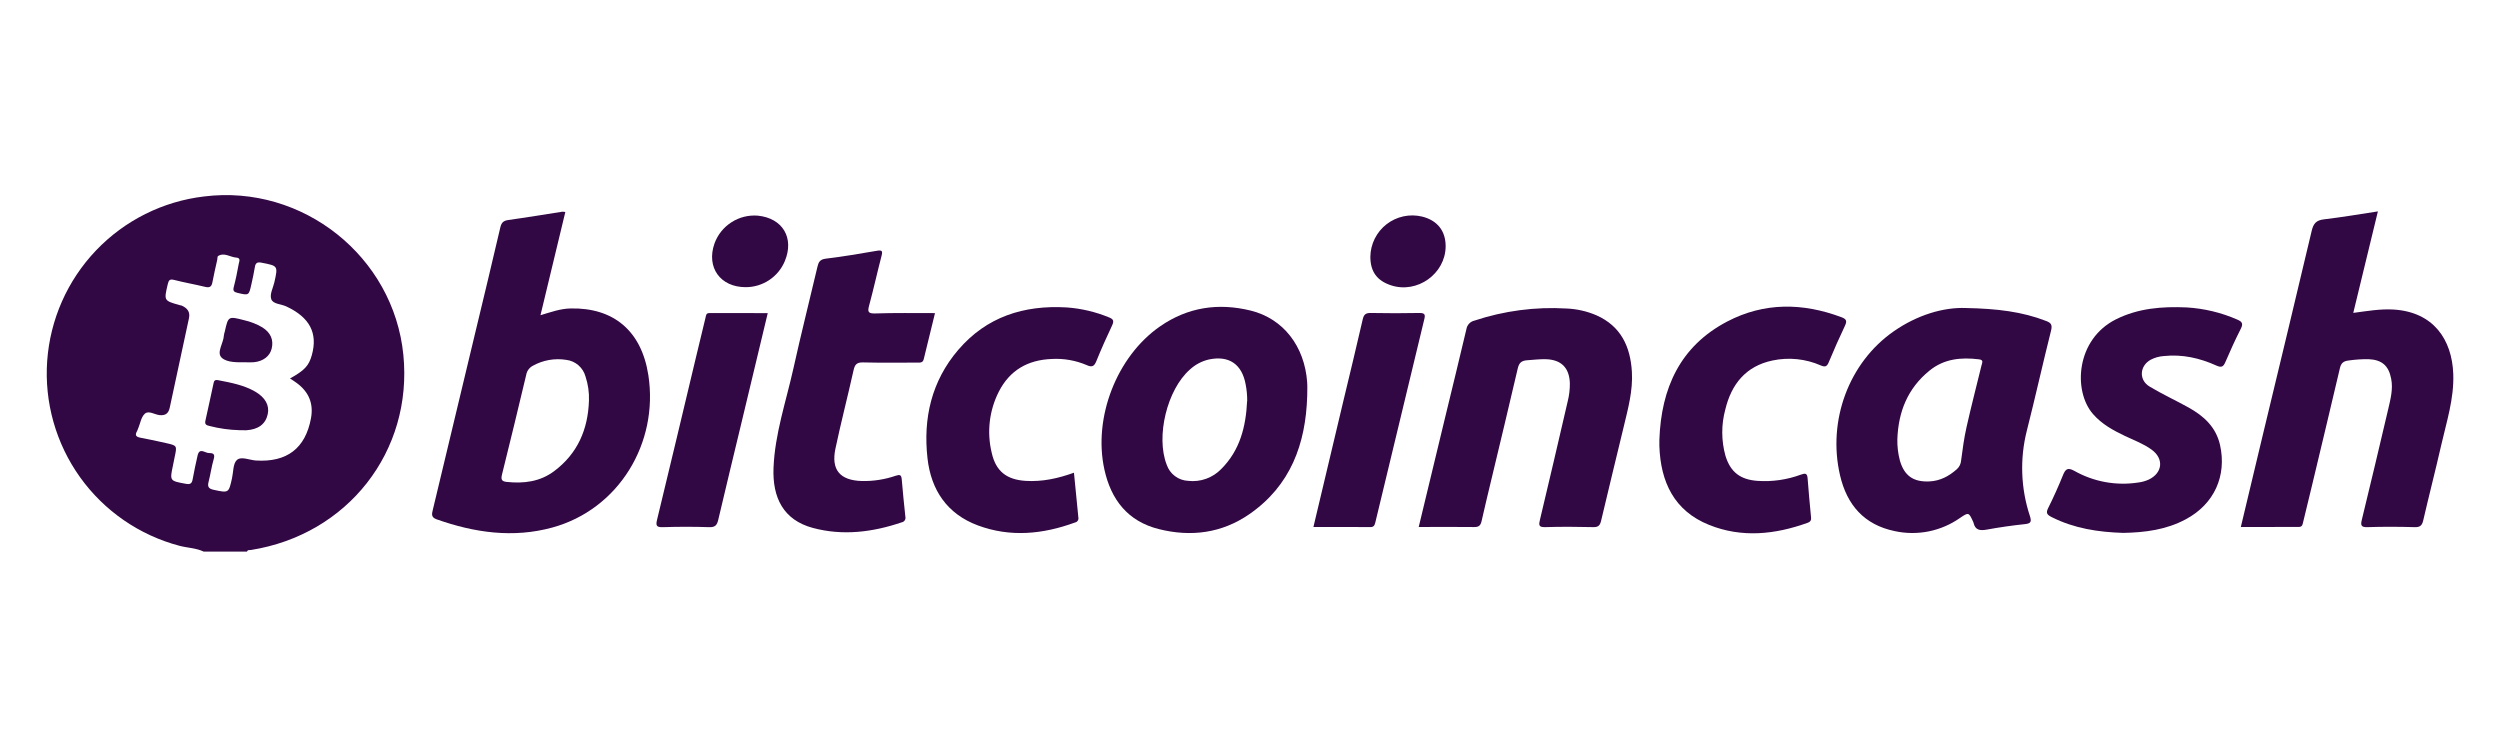
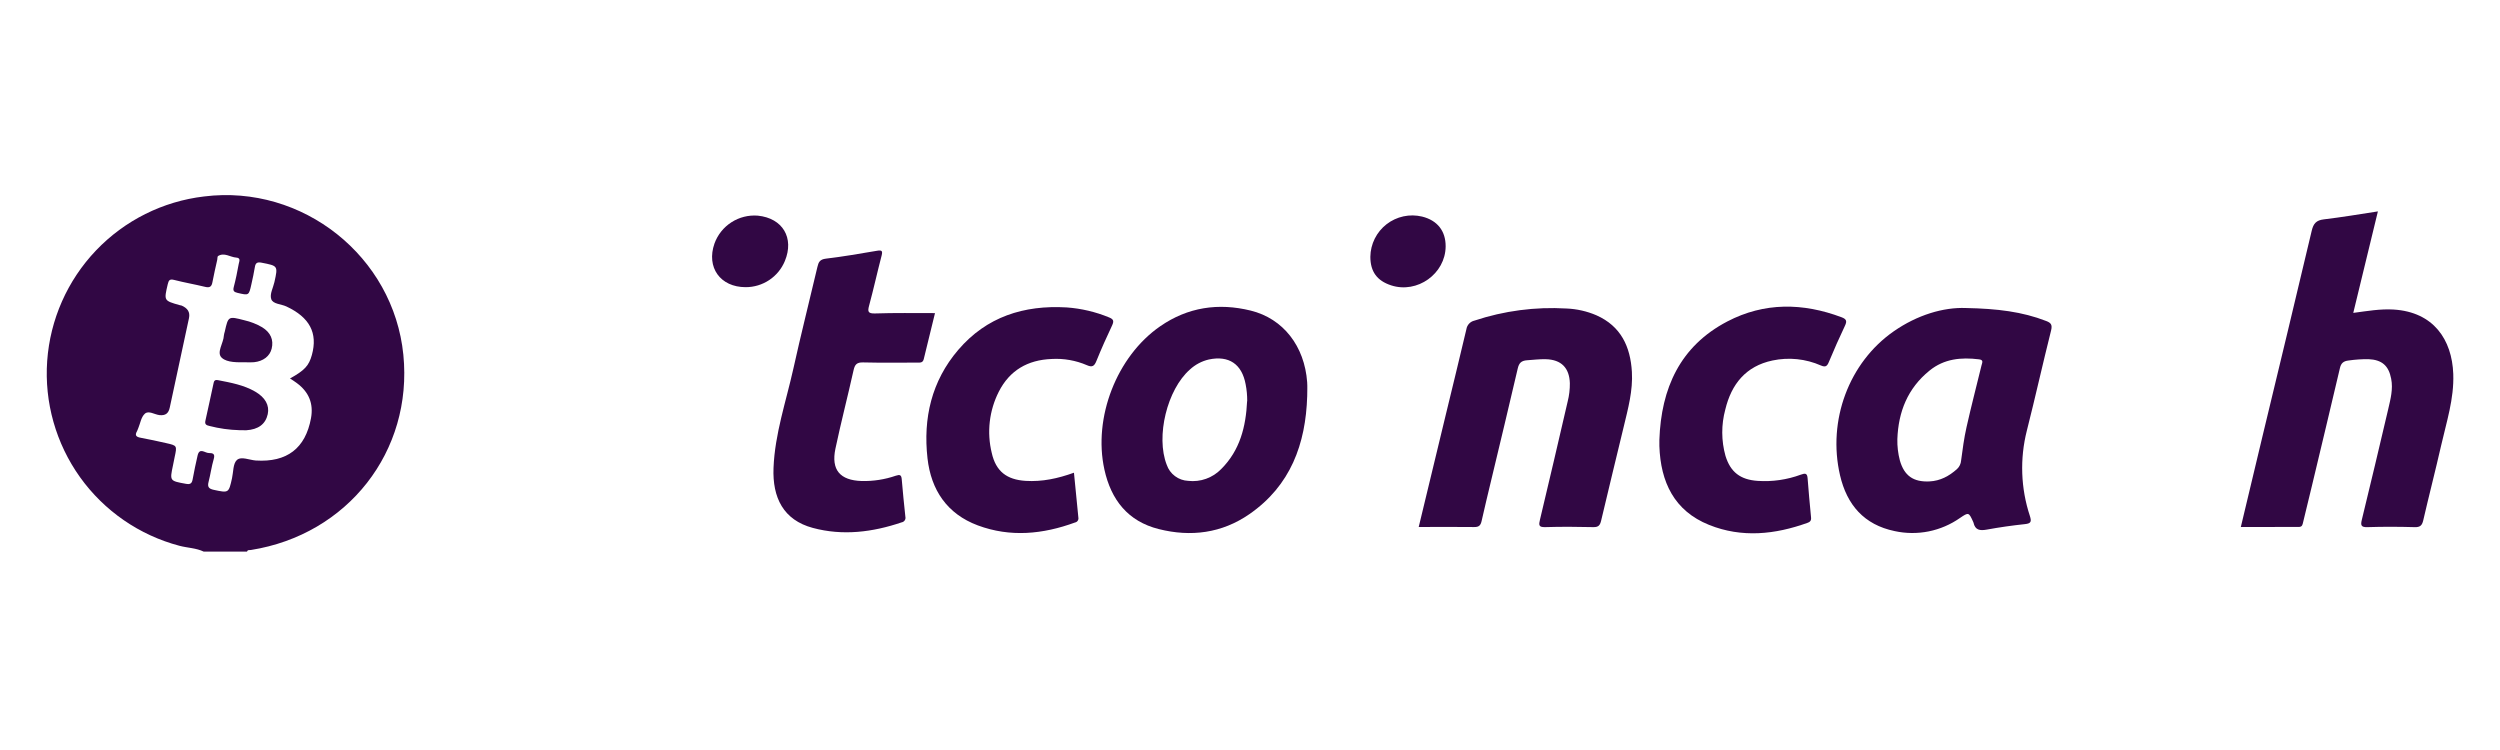
<svg xmlns="http://www.w3.org/2000/svg" width="120" height="36" viewBox="0 0 120 36" fill="none">
  <path d="M9.78 26.478C9.412 26.302 9.001 26.3 8.614 26.198C6.688 25.689 5 24.524 3.841 22.904C2.683 21.285 2.125 19.311 2.265 17.324C2.406 15.338 3.235 13.462 4.609 12.021C5.984 10.579 7.819 9.663 9.797 9.43C14.528 8.839 18.892 12.31 19.361 17.032C19.822 21.659 16.692 25.664 12.041 26.4C11.975 26.411 11.887 26.378 11.857 26.478H9.78ZM13.92 18.167C14.622 17.777 14.827 17.556 14.97 17.039C15.262 15.983 14.861 15.232 13.748 14.711C13.498 14.591 13.102 14.6 13.02 14.358C12.938 14.116 13.111 13.816 13.172 13.54C13.346 12.757 13.345 12.763 12.56 12.61C12.36 12.57 12.265 12.61 12.233 12.821C12.19 13.1 12.125 13.375 12.065 13.652C11.945 14.191 11.945 14.186 11.398 14.057C11.237 14.018 11.171 13.966 11.219 13.783C11.316 13.415 11.392 13.04 11.459 12.667C11.483 12.547 11.569 12.379 11.339 12.364C11.046 12.344 10.771 12.103 10.466 12.29C10.43 12.312 10.441 12.41 10.428 12.467C10.35 12.827 10.261 13.187 10.196 13.547C10.157 13.766 10.06 13.822 9.845 13.769C9.354 13.649 8.854 13.564 8.364 13.438C8.148 13.382 8.098 13.446 8.051 13.646C7.868 14.431 7.86 14.43 8.614 14.644C8.65 14.65 8.686 14.658 8.722 14.669C8.992 14.789 9.137 14.969 9.07 15.276C8.761 16.706 8.454 18.135 8.148 19.565C8.088 19.843 7.945 19.956 7.652 19.925C7.412 19.896 7.133 19.692 6.952 19.859C6.77 20.026 6.737 20.315 6.637 20.552C6.622 20.599 6.603 20.645 6.581 20.689C6.448 20.914 6.554 20.977 6.77 21.016C7.171 21.088 7.568 21.179 7.97 21.268C8.503 21.388 8.502 21.388 8.383 21.94C8.356 22.072 8.33 22.205 8.303 22.337C8.144 23.087 8.146 23.081 8.917 23.222C9.115 23.26 9.209 23.222 9.246 23.012C9.317 22.626 9.397 22.241 9.486 21.858C9.58 21.469 9.838 21.745 10.021 21.745C10.205 21.745 10.336 21.772 10.261 22.027C10.154 22.387 10.105 22.772 10.009 23.141C9.948 23.381 10.034 23.462 10.258 23.512C10.978 23.666 10.978 23.672 11.137 22.954C11.204 22.654 11.182 22.255 11.369 22.082C11.575 21.892 11.969 22.082 12.277 22.104C13.772 22.2 14.662 21.521 14.928 20.074C15.056 19.373 14.826 18.818 14.256 18.394C14.15 18.316 14.04 18.24 13.92 18.167Z" fill="#310744" />
-   <path d="M27.136 10.176C26.74 11.822 26.347 13.452 25.943 15.13C26.447 14.98 26.896 14.816 27.383 14.806C29.448 14.759 30.794 15.878 31.122 18.013C31.622 21.272 29.695 24.448 26.514 25.321C24.63 25.838 22.774 25.57 20.954 24.926C20.681 24.829 20.729 24.662 20.777 24.464C21.452 21.647 22.127 18.829 22.802 16.012C23.209 14.316 23.62 12.622 24.014 10.922C24.067 10.697 24.151 10.598 24.388 10.562C25.255 10.442 26.118 10.296 26.984 10.163C27.035 10.162 27.086 10.166 27.136 10.176ZM28.27 19.235C28.285 18.84 28.228 18.445 28.104 18.07C28.046 17.86 27.927 17.672 27.762 17.53C27.598 17.389 27.395 17.299 27.179 17.273C26.625 17.185 26.059 17.286 25.57 17.56C25.489 17.603 25.419 17.664 25.365 17.738C25.311 17.812 25.275 17.898 25.259 17.988C24.88 19.588 24.492 21.186 24.095 22.781C24.035 23.021 24.088 23.108 24.32 23.132C25.144 23.219 25.927 23.123 26.606 22.61C27.73 21.764 28.224 20.606 28.27 19.235Z" fill="#310744" />
  <path d="M107.56 25.295C107.92 23.8 108.265 22.332 108.618 20.864C109.402 17.603 110.192 14.344 110.962 11.078C111.044 10.728 111.181 10.572 111.546 10.529C112.386 10.429 113.226 10.289 114.139 10.147C113.742 11.785 113.354 13.387 112.957 15.019C113.628 14.93 114.252 14.819 114.898 14.858C116.808 14.978 117.696 16.298 117.757 17.95C117.8 19.141 117.431 20.256 117.173 21.391C116.9 22.591 116.592 23.779 116.316 24.976C116.26 25.216 116.17 25.312 115.903 25.303C115.15 25.282 114.395 25.278 113.641 25.303C113.321 25.314 113.305 25.205 113.369 24.943C113.797 23.176 114.223 21.407 114.635 19.636C114.745 19.156 114.875 18.676 114.776 18.179C114.656 17.549 114.33 17.268 113.686 17.24C113.364 17.237 113.043 17.259 112.726 17.305C112.478 17.333 112.366 17.44 112.314 17.678C111.871 19.568 111.418 21.456 110.966 23.345C110.828 23.918 110.688 24.491 110.55 25.064C110.521 25.184 110.512 25.296 110.332 25.294C109.417 25.291 108.504 25.295 107.56 25.295Z" fill="#310744" />
  <path d="M94.364 14.785C95.875 14.815 97.068 14.962 98.212 15.406C98.452 15.496 98.519 15.59 98.452 15.864C98.051 17.459 97.696 19.066 97.29 20.664C96.946 22.018 96.996 23.442 97.435 24.768C97.52 25.037 97.492 25.128 97.195 25.158C96.582 25.223 95.97 25.31 95.364 25.421C95.04 25.48 94.808 25.451 94.728 25.088C94.725 25.076 94.721 25.064 94.715 25.054C94.501 24.584 94.498 24.58 94.08 24.862C93.629 25.178 93.117 25.398 92.577 25.507C92.036 25.615 91.479 25.61 90.941 25.492C89.477 25.187 88.651 24.235 88.321 22.812C87.713 20.188 88.745 17.402 90.898 15.904C92.023 15.12 93.28 14.742 94.364 14.785ZM91.073 21.078C91.065 21.423 91.106 21.767 91.193 22.1C91.404 22.84 91.844 23.144 92.614 23.108C93.134 23.083 93.554 22.854 93.934 22.517C94.051 22.41 94.122 22.262 94.133 22.104C94.204 21.569 94.274 21.031 94.393 20.506C94.615 19.512 94.873 18.526 95.113 17.537C95.146 17.405 95.224 17.276 94.993 17.248C94.133 17.143 93.322 17.216 92.615 17.79C91.567 18.641 91.12 19.765 91.073 21.078Z" fill="#310744" />
  <path d="M62.746 19.013C62.675 21.311 61.949 23.306 59.975 24.676C58.648 25.596 57.162 25.784 55.622 25.396C54.14 25.026 53.33 23.99 53.011 22.537C52.462 20.044 53.604 17.104 55.685 15.664C57.016 14.742 58.484 14.527 60.032 14.908C61.598 15.292 62.618 16.619 62.744 18.344C62.76 18.569 62.746 18.792 62.746 19.013ZM59.866 19.253C59.868 18.981 59.843 18.709 59.79 18.443C59.611 17.476 58.987 17.052 58.026 17.255C57.687 17.334 57.374 17.499 57.118 17.735C56.021 18.695 55.471 20.952 56.003 22.31C56.077 22.528 56.216 22.718 56.4 22.855C56.584 22.993 56.805 23.071 57.035 23.081C57.324 23.114 57.618 23.081 57.892 22.982C58.167 22.884 58.415 22.724 58.618 22.514C59.52 21.616 59.802 20.478 59.861 19.258L59.866 19.253Z" fill="#310744" />
  <path d="M68.098 25.296C68.528 23.507 68.951 21.751 69.376 19.997C69.713 18.6 70.058 17.204 70.386 15.805C70.401 15.705 70.446 15.612 70.514 15.538C70.583 15.464 70.673 15.412 70.771 15.39C72.193 14.918 73.692 14.72 75.188 14.808C75.684 14.828 76.172 14.938 76.628 15.134C77.808 15.658 78.259 16.639 78.331 17.851C78.384 18.75 78.148 19.608 77.942 20.468C77.582 21.974 77.209 23.477 76.856 24.984C76.802 25.214 76.728 25.308 76.476 25.302C75.709 25.284 74.942 25.278 74.177 25.302C73.844 25.313 73.859 25.194 73.919 24.942C74.369 23.055 74.812 21.165 75.248 19.273C75.321 18.987 75.356 18.692 75.353 18.396C75.33 17.656 74.941 17.261 74.198 17.242C73.902 17.234 73.608 17.272 73.313 17.291C73.018 17.31 72.912 17.426 72.851 17.69C72.434 19.472 72.011 21.252 71.582 23.033C71.425 23.69 71.266 24.347 71.118 25.006C71.071 25.211 70.998 25.303 70.758 25.298C69.877 25.285 69 25.296 68.098 25.296Z" fill="#310744" />
-   <path d="M101.917 25.579C100.723 25.542 99.562 25.368 98.479 24.82C98.263 24.71 98.191 24.63 98.311 24.389C98.569 23.873 98.806 23.345 99.022 22.81C99.142 22.516 99.245 22.424 99.568 22.601C100.5 23.128 101.583 23.325 102.641 23.16C102.812 23.139 102.98 23.092 103.138 23.021C103.805 22.703 103.877 22.021 103.283 21.587C102.893 21.301 102.437 21.134 102.004 20.929C101.434 20.658 100.886 20.36 100.462 19.871C99.502 18.767 99.641 16.295 101.562 15.33C102.636 14.791 103.784 14.705 104.954 14.756C105.794 14.805 106.618 15.002 107.388 15.34C107.615 15.436 107.686 15.528 107.562 15.773C107.296 16.298 107.051 16.835 106.819 17.377C106.721 17.609 106.628 17.656 106.385 17.546C105.587 17.186 104.753 16.997 103.865 17.09C103.643 17.105 103.426 17.166 103.229 17.269C102.694 17.569 102.658 18.247 103.184 18.557C103.784 18.917 104.425 19.214 105.04 19.554C105.774 19.961 106.36 20.486 106.561 21.354C106.895 22.843 106.28 24.197 104.922 24.923C103.984 25.429 102.96 25.56 101.917 25.579Z" fill="#310744" />
  <path d="M44.88 15.029C44.695 15.785 44.514 16.508 44.341 17.234C44.297 17.423 44.162 17.405 44.027 17.405C43.162 17.405 42.295 17.418 41.431 17.396C41.134 17.389 41.033 17.49 40.972 17.767C40.692 19.027 40.366 20.276 40.1 21.538C39.887 22.555 40.319 23.056 41.362 23.089C41.919 23.102 42.473 23.016 43 22.834C43.193 22.769 43.266 22.795 43.283 23.004C43.333 23.604 43.394 24.204 43.458 24.804C43.465 24.834 43.466 24.864 43.461 24.894C43.455 24.924 43.444 24.952 43.427 24.977C43.41 25.003 43.389 25.024 43.363 25.04C43.338 25.057 43.309 25.068 43.279 25.073C41.882 25.547 40.452 25.726 39.017 25.34C37.602 24.961 37.073 23.888 37.129 22.46C37.193 20.826 37.729 19.278 38.081 17.698C38.441 16.067 38.852 14.446 39.234 12.82C39.288 12.58 39.354 12.45 39.646 12.415C40.465 12.318 41.281 12.175 42.096 12.037C42.325 11.998 42.378 12.037 42.317 12.27C42.109 13.067 41.933 13.871 41.717 14.67C41.64 14.954 41.663 15.053 41.994 15.046C42.942 15.014 43.894 15.029 44.88 15.029Z" fill="#310744" />
  <path d="M79.65 21.113C79.735 18.648 80.635 16.62 82.91 15.431C84.683 14.504 86.539 14.53 88.398 15.229C88.631 15.317 88.663 15.413 88.56 15.631C88.286 16.209 88.027 16.793 87.782 17.383C87.697 17.591 87.611 17.632 87.403 17.543C86.674 17.222 85.862 17.138 85.082 17.303C83.797 17.574 83.106 18.442 82.814 19.658C82.617 20.387 82.62 21.155 82.823 21.882C83.063 22.666 83.543 23.027 84.367 23.082C85.072 23.13 85.778 23.028 86.441 22.783C86.648 22.708 86.749 22.705 86.766 22.968C86.807 23.568 86.87 24.168 86.924 24.768C86.938 24.904 86.958 25.024 86.774 25.091C85.205 25.658 83.61 25.828 82.036 25.195C80.356 24.52 79.709 23.134 79.65 21.412C79.648 21.31 79.65 21.211 79.65 21.113Z" fill="#310744" />
  <path d="M51.55 22.69C51.622 23.424 51.689 24.13 51.761 24.838C51.767 24.864 51.767 24.892 51.762 24.918C51.757 24.945 51.747 24.97 51.732 24.993C51.717 25.016 51.698 25.035 51.675 25.05C51.652 25.065 51.627 25.075 51.6 25.08C50.059 25.645 48.496 25.8 46.933 25.218C45.457 24.667 44.692 23.52 44.52 22C44.304 20.08 44.712 18.296 45.994 16.796C47.353 15.206 49.144 14.636 51.197 14.756C51.898 14.806 52.587 14.968 53.237 15.236C53.448 15.322 53.477 15.406 53.386 15.61C53.119 16.176 52.862 16.748 52.627 17.329C52.529 17.569 52.432 17.645 52.174 17.53C51.639 17.299 51.058 17.197 50.477 17.231C49.328 17.276 48.462 17.778 47.942 18.802C47.481 19.711 47.362 20.755 47.605 21.745C47.804 22.627 48.325 23.024 49.229 23.082C50.027 23.131 50.778 22.968 51.55 22.69Z" fill="#310744" />
-   <path d="M63.044 25.296C63.532 23.249 64.004 21.242 64.484 19.236C64.795 17.934 65.114 16.633 65.411 15.328C65.466 15.088 65.563 15.018 65.803 15.023C66.581 15.037 67.363 15.04 68.138 15.023C68.401 15.023 68.418 15.11 68.366 15.323C67.581 18.57 66.798 21.818 66.018 25.067C65.981 25.223 65.939 25.307 65.761 25.3C64.876 25.291 63.986 25.296 63.044 25.296Z" fill="#310744" />
-   <path d="M36.852 15.029C36.422 16.82 36.002 18.576 35.581 20.332C35.212 21.872 34.837 23.412 34.475 24.955C34.417 25.206 34.326 25.315 34.04 25.304C33.3 25.279 32.557 25.28 31.816 25.304C31.516 25.313 31.47 25.232 31.537 24.956C32.164 22.365 32.784 19.772 33.4 17.178C33.553 16.534 33.712 15.889 33.866 15.244C33.892 15.139 33.887 15.026 34.054 15.028C34.978 15.031 35.902 15.029 36.852 15.029Z" fill="#310744" />
  <path d="M35.792 13.784C34.574 13.784 33.893 12.835 34.295 11.688C34.447 11.268 34.733 10.911 35.109 10.669C35.484 10.428 35.928 10.316 36.373 10.351C37.573 10.471 38.132 11.423 37.673 12.53C37.519 12.902 37.258 13.22 36.923 13.443C36.588 13.666 36.195 13.785 35.792 13.784Z" fill="#310744" />
  <path d="M65.777 12.324C65.781 12.022 65.853 11.725 65.988 11.455C66.123 11.184 66.317 10.948 66.555 10.763C66.794 10.578 67.071 10.449 67.366 10.385C67.662 10.321 67.967 10.325 68.261 10.396C68.993 10.577 69.396 11.087 69.391 11.827C69.382 13.14 68.029 14.107 66.775 13.697C66.095 13.475 65.777 13.037 65.777 12.324Z" fill="#310744" />
  <path d="M11.482 20.648C11.001 20.635 10.523 20.567 10.057 20.447C9.895 20.412 9.817 20.364 9.862 20.182C9.996 19.595 10.116 19.006 10.246 18.418C10.268 18.31 10.29 18.214 10.46 18.247C11.078 18.367 11.698 18.478 12.252 18.799C12.732 19.079 12.942 19.456 12.852 19.879C12.746 20.359 12.402 20.615 11.818 20.653C11.704 20.654 11.593 20.648 11.482 20.648Z" fill="#310744" />
  <path d="M11.822 17.39C11.413 17.39 10.913 17.413 10.65 17.178C10.369 16.927 10.732 16.474 10.747 16.098C10.755 16.037 10.77 15.977 10.789 15.919C10.957 15.17 10.957 15.173 11.728 15.372C12.028 15.44 12.317 15.553 12.583 15.708C12.988 15.959 13.144 16.308 13.04 16.735C12.952 17.095 12.637 17.341 12.192 17.386C12.069 17.394 11.946 17.395 11.822 17.39Z" fill="#310744" />
</svg>